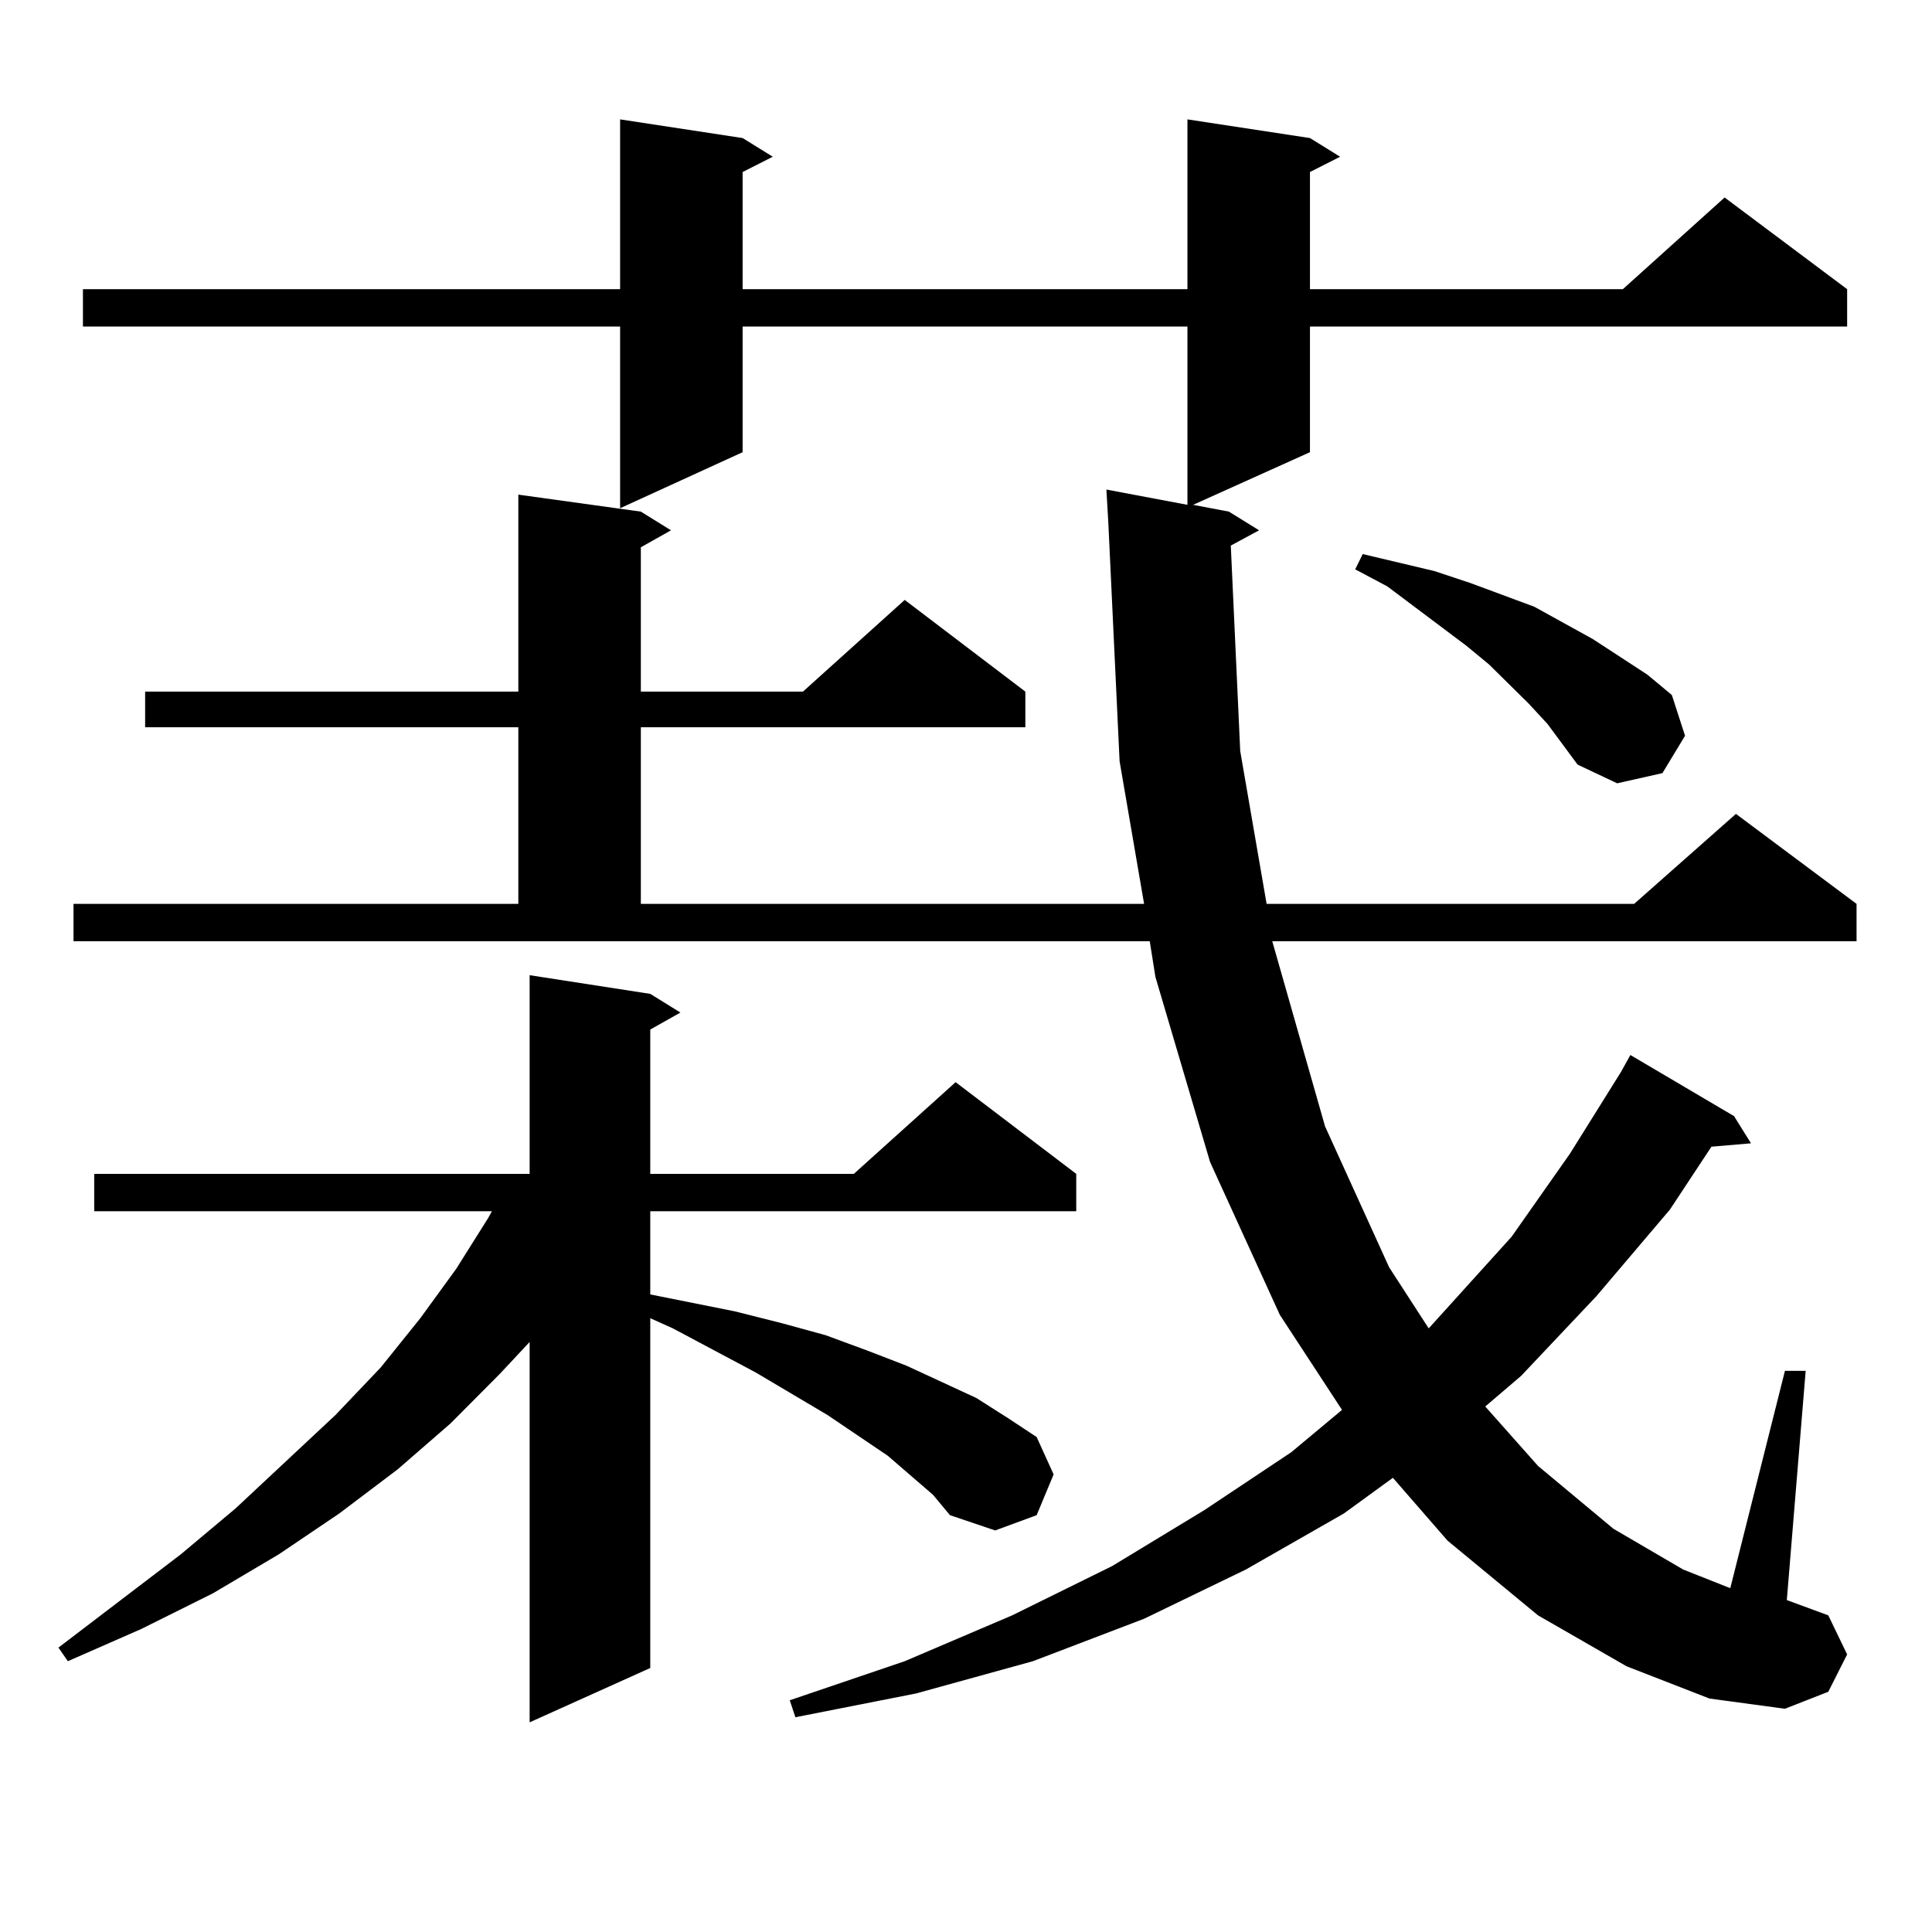
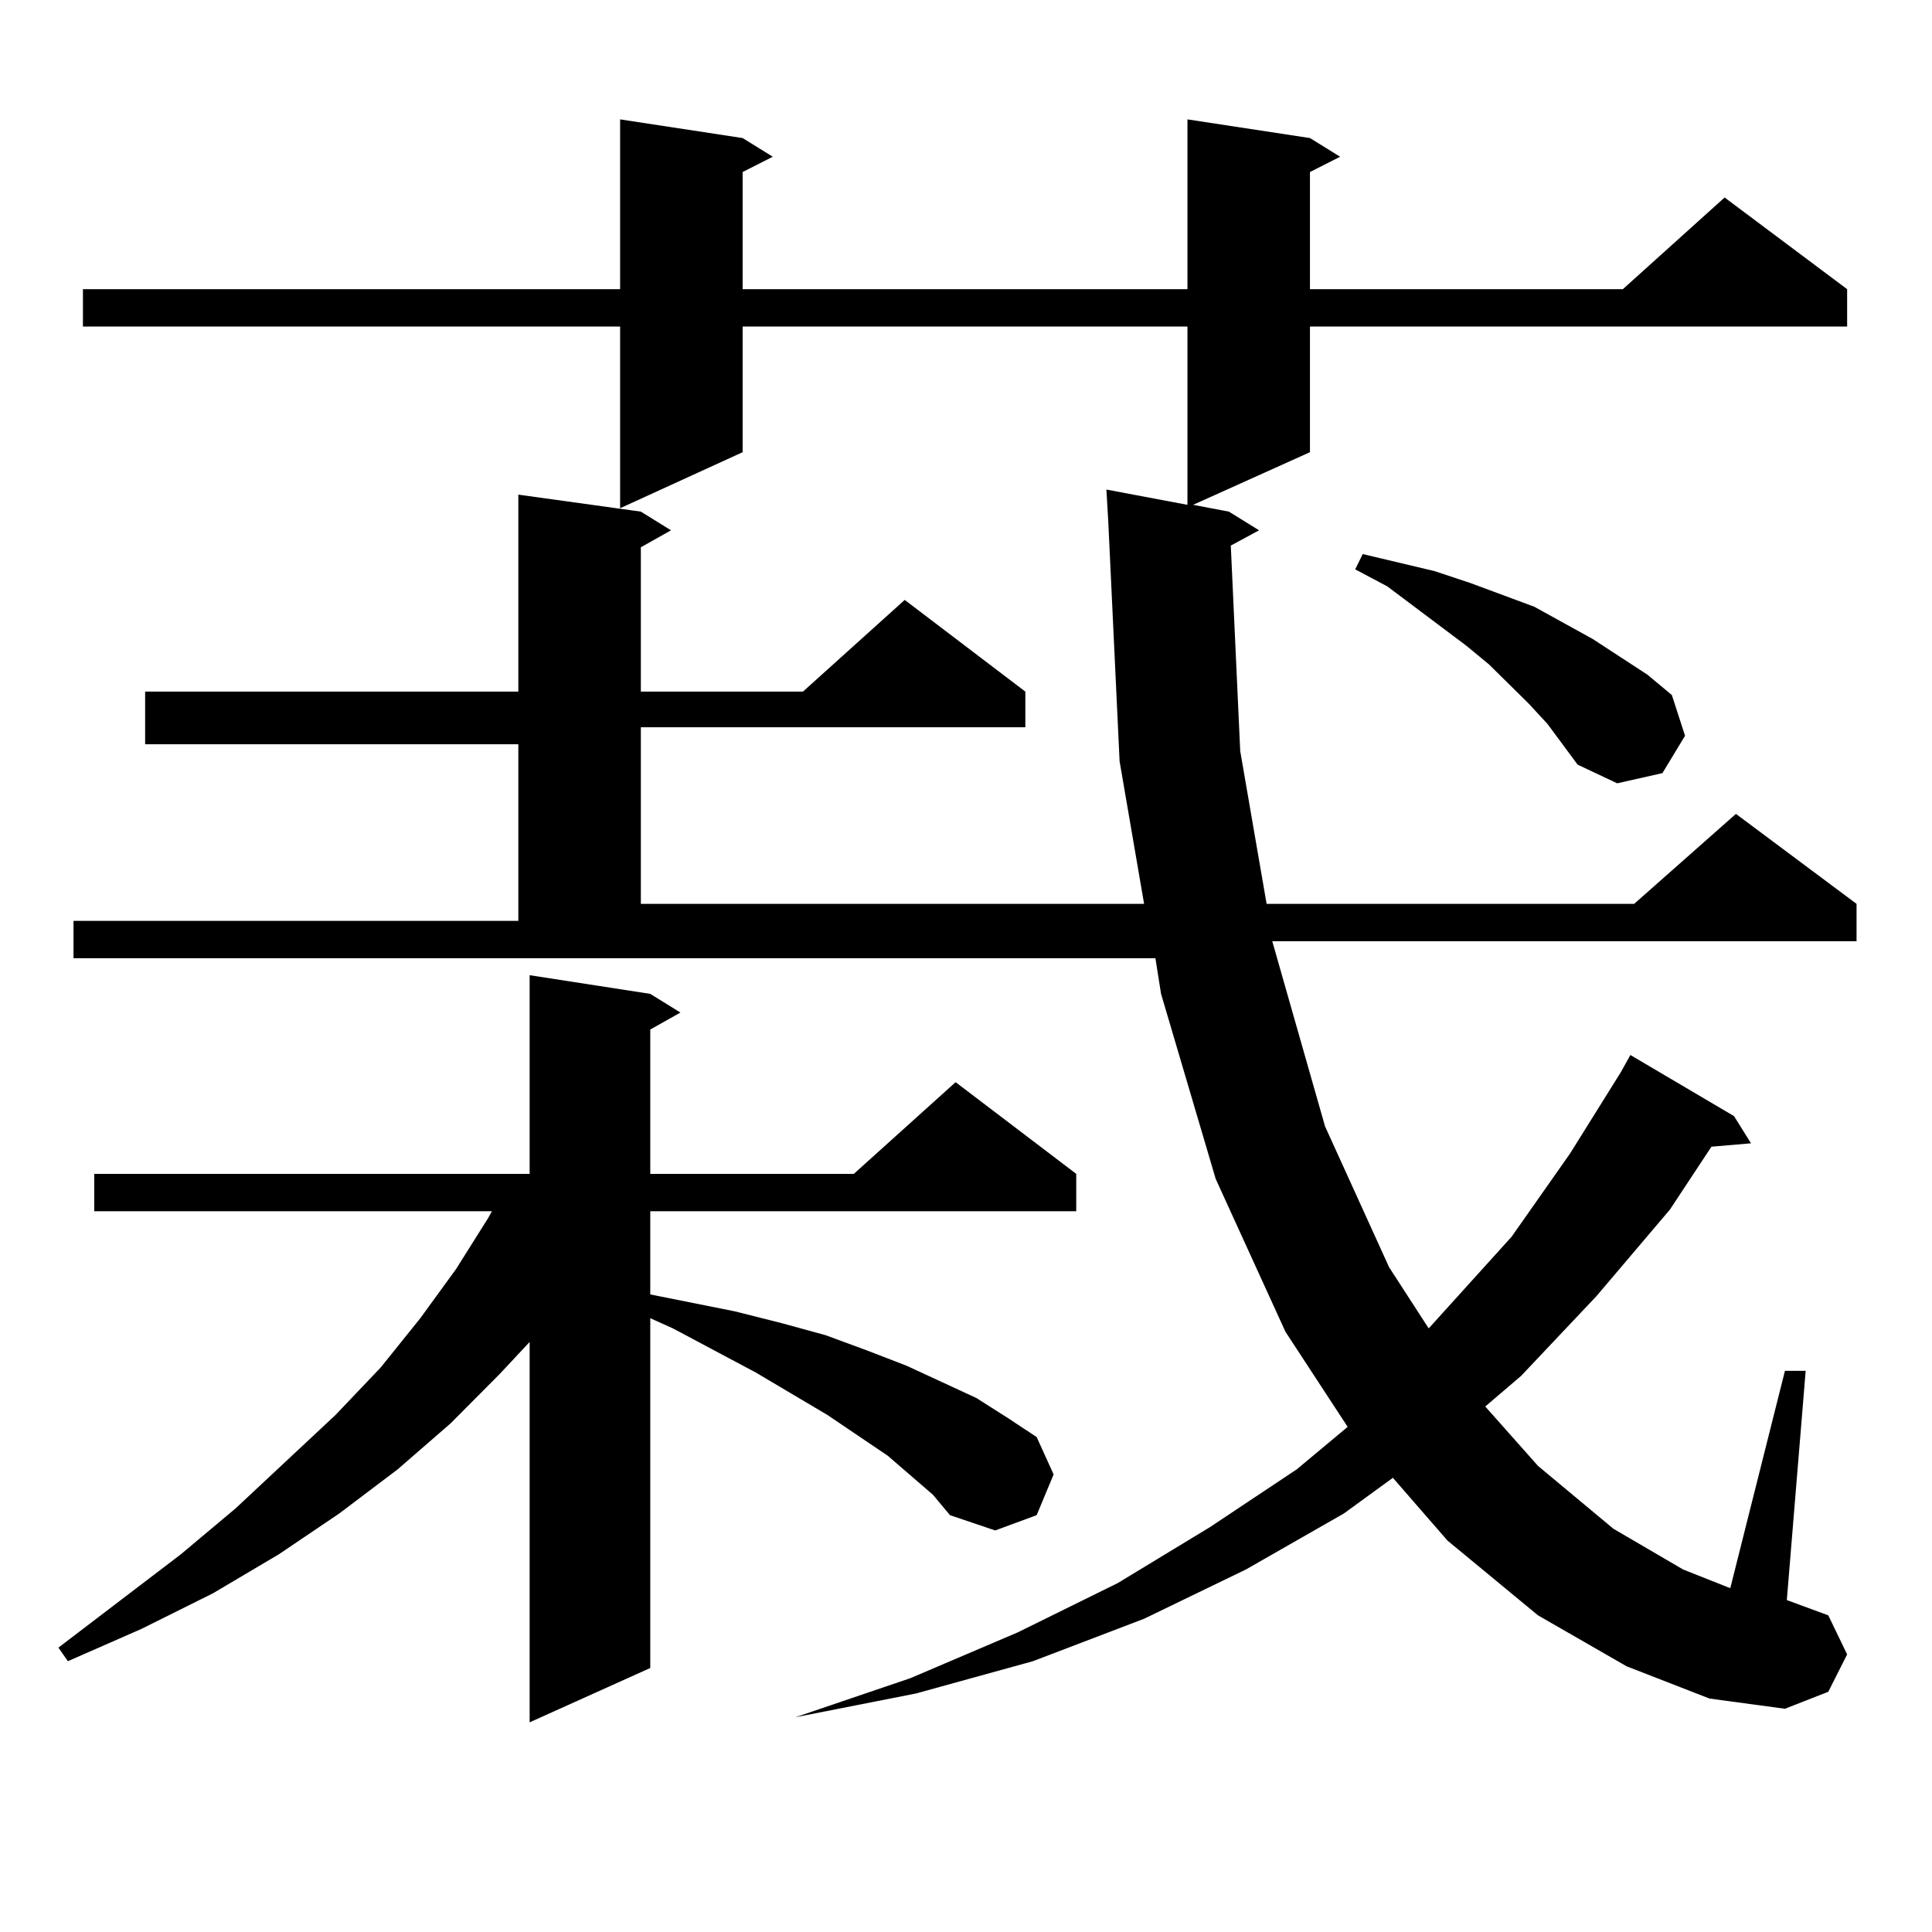
<svg xmlns="http://www.w3.org/2000/svg" version="1.1" id="图层_1" x="0px" y="0px" width="1000px" height="1000px" viewBox="0 0 1000 1000" enable-background="new 0 0 1000 1000" xml:space="preserve">
-   <path d="M482.916,773.703l-23.414-20.215l-31.219-21.094l-37.072-21.973l-42.926-22.852l-11.707-5.273v181.055l-62.438,28.125  V694.602l-15.609,16.699l-25.365,25.488l-27.316,23.73l-30.243,22.852l-31.219,21.094l-34.146,20.215l-37.072,18.457l-38.048,16.699  l-4.878-7.031l63.413-48.34l28.292-23.73l51.706-48.34l23.414-24.609l20.487-25.488l18.536-25.488l16.585-26.367l1.951-3.516H48.78  V607.59h225.36V504.758l62.438,9.668l15.609,9.668l-15.609,8.789v74.707h105.363l52.682-47.461l62.438,47.461v19.336H336.578v43.066  l43.901,8.789l24.39,6.152l22.438,6.152l21.463,7.91l20.487,7.91l36.097,16.699l16.585,10.547l14.634,9.668l8.78,19.336  l-8.78,21.094l-21.463,7.91l-23.414-7.91L482.916,773.703z M637.058,282.395l4.878,106.348l13.658,79.102h190.239l52.682-46.582  l62.438,46.582v19.336H658.521l27.316,95.801l33.17,72.949l20.487,31.641l42.926-47.461l30.243-43.066l26.341-42.188l4.878-8.789  l53.657,31.641l8.78,14.063l-20.487,1.758l-21.463,32.52l-38.048,44.824l-39.023,41.309L768.762,728l27.316,30.762l39.023,32.52  l36.097,21.094l24.39,9.668l28.292-112.5h10.731l-9.756,118.652l21.463,7.91l9.756,20.215l-9.756,19.336l-22.438,8.789  l-39.023-5.273l-42.926-16.699l-45.853-26.367l-46.828-38.672l-28.292-32.52l-25.365,18.457l-50.73,29.004l-52.682,25.488  l-57.56,21.973l-60.486,16.699l-62.438,12.305l-2.927-8.789l59.511-20.215l55.608-23.73l51.706-25.488l47.804-29.004l44.877-29.883  l26.341-21.973l-32.194-49.219l-36.097-79.102l-28.292-95.801l-2.927-18.457H38.048v-19.336h230.238v-91.406H75.121V357.98h193.166  V256.027l63.413,8.789l15.609,9.668l-15.609,8.789v74.707h83.9l52.682-47.461l62.438,47.461v18.457H331.7v91.406h260.481  l-12.683-73.828l-5.854-123.926l-0.976-16.699l41.95,7.91v-92.285H384.381v65.039l-63.413,29.004v-94.043H42.926V149.68h278.042  V61.789l63.413,9.668l15.609,9.668l-15.609,7.91v60.645H614.62V61.789l63.413,9.668l15.609,9.668l-15.609,7.91v60.645H839.98  l52.682-47.461l63.413,47.461v19.336H678.033v65.039l-60.486,27.246l18.536,3.516l15.609,9.668L637.058,282.395z M800.957,374.68  l-9.756-10.547l-20.487-20.215l-11.707-9.668l-40.975-30.762l-16.585-8.789l3.902-7.91l18.536,4.395l18.536,4.395l18.536,6.152  l33.17,12.305l30.243,16.699l28.292,18.457l12.683,10.547l6.829,21.094l-11.707,19.336l-23.414,5.273l-20.487-9.668L800.957,374.68z  " />
+   <path d="M482.916,773.703l-23.414-20.215l-31.219-21.094l-37.072-21.973l-42.926-22.852l-11.707-5.273v181.055l-62.438,28.125  V694.602l-15.609,16.699l-25.365,25.488l-27.316,23.73l-30.243,22.852l-31.219,21.094l-34.146,20.215l-37.072,18.457l-38.048,16.699  l-4.878-7.031l63.413-48.34l28.292-23.73l51.706-48.34l23.414-24.609l20.487-25.488l18.536-25.488l16.585-26.367l1.951-3.516H48.78  V607.59h225.36V504.758l62.438,9.668l15.609,9.668l-15.609,8.789v74.707h105.363l52.682-47.461l62.438,47.461v19.336H336.578v43.066  l43.901,8.789l24.39,6.152l22.438,6.152l21.463,7.91l20.487,7.91l36.097,16.699l16.585,10.547l14.634,9.668l8.78,19.336  l-8.78,21.094l-21.463,7.91l-23.414-7.91L482.916,773.703z M637.058,282.395l4.878,106.348l13.658,79.102h190.239l52.682-46.582  l62.438,46.582v19.336H658.521l27.316,95.801l33.17,72.949l20.487,31.641l42.926-47.461l30.243-43.066l26.341-42.188l4.878-8.789  l53.657,31.641l8.78,14.063l-20.487,1.758l-21.463,32.52l-38.048,44.824l-39.023,41.309L768.762,728l27.316,30.762l39.023,32.52  l36.097,21.094l24.39,9.668l28.292-112.5h10.731l-9.756,118.652l21.463,7.91l9.756,20.215l-9.756,19.336l-22.438,8.789  l-39.023-5.273l-42.926-16.699l-45.853-26.367l-46.828-38.672l-28.292-32.52l-25.365,18.457l-50.73,29.004l-52.682,25.488  l-57.56,21.973l-60.486,16.699l-62.438,12.305l59.511-20.215l55.608-23.73l51.706-25.488l47.804-29.004l44.877-29.883  l26.341-21.973l-32.194-49.219l-36.097-79.102l-28.292-95.801l-2.927-18.457H38.048v-19.336h230.238v-91.406H75.121V357.98h193.166  V256.027l63.413,8.789l15.609,9.668l-15.609,8.789v74.707h83.9l52.682-47.461l62.438,47.461v18.457H331.7v91.406h260.481  l-12.683-73.828l-5.854-123.926l-0.976-16.699l41.95,7.91v-92.285H384.381v65.039l-63.413,29.004v-94.043H42.926V149.68h278.042  V61.789l63.413,9.668l15.609,9.668l-15.609,7.91v60.645H614.62V61.789l63.413,9.668l15.609,9.668l-15.609,7.91v60.645H839.98  l52.682-47.461l63.413,47.461v19.336H678.033v65.039l-60.486,27.246l18.536,3.516l15.609,9.668L637.058,282.395z M800.957,374.68  l-9.756-10.547l-20.487-20.215l-11.707-9.668l-40.975-30.762l-16.585-8.789l3.902-7.91l18.536,4.395l18.536,4.395l18.536,6.152  l33.17,12.305l30.243,16.699l28.292,18.457l12.683,10.547l6.829,21.094l-11.707,19.336l-23.414,5.273l-20.487-9.668L800.957,374.68z  " />
</svg>